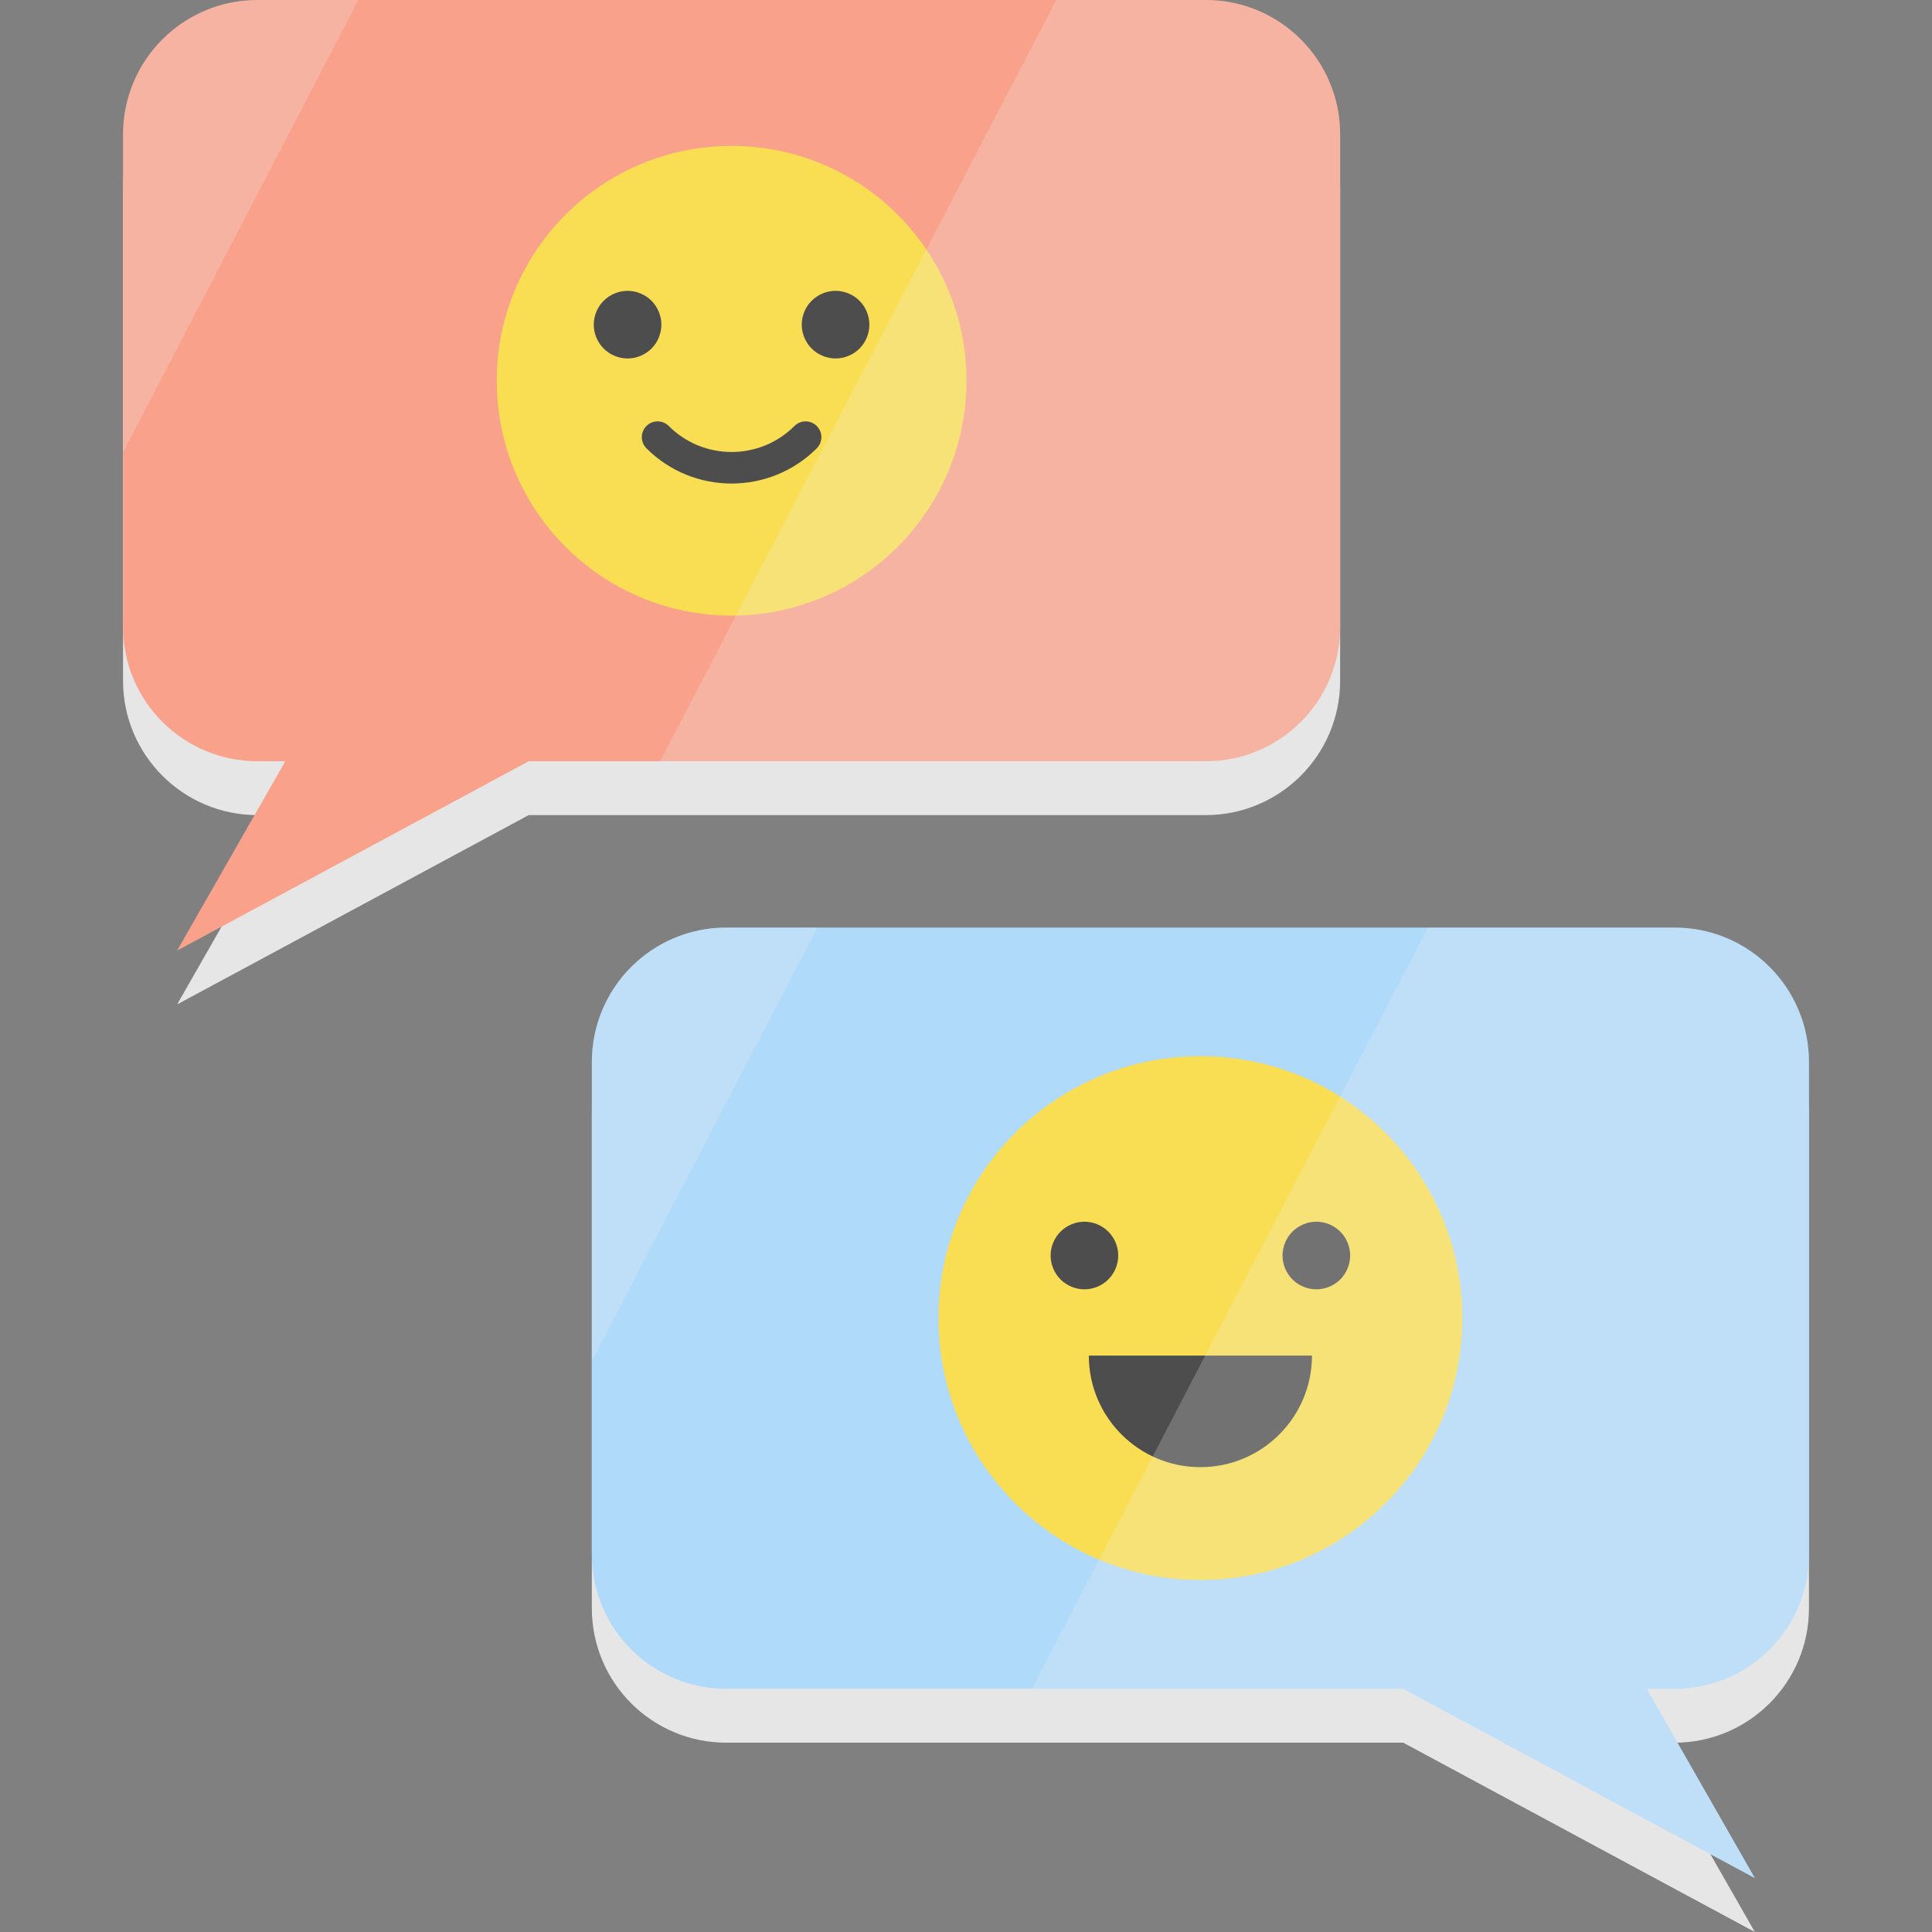
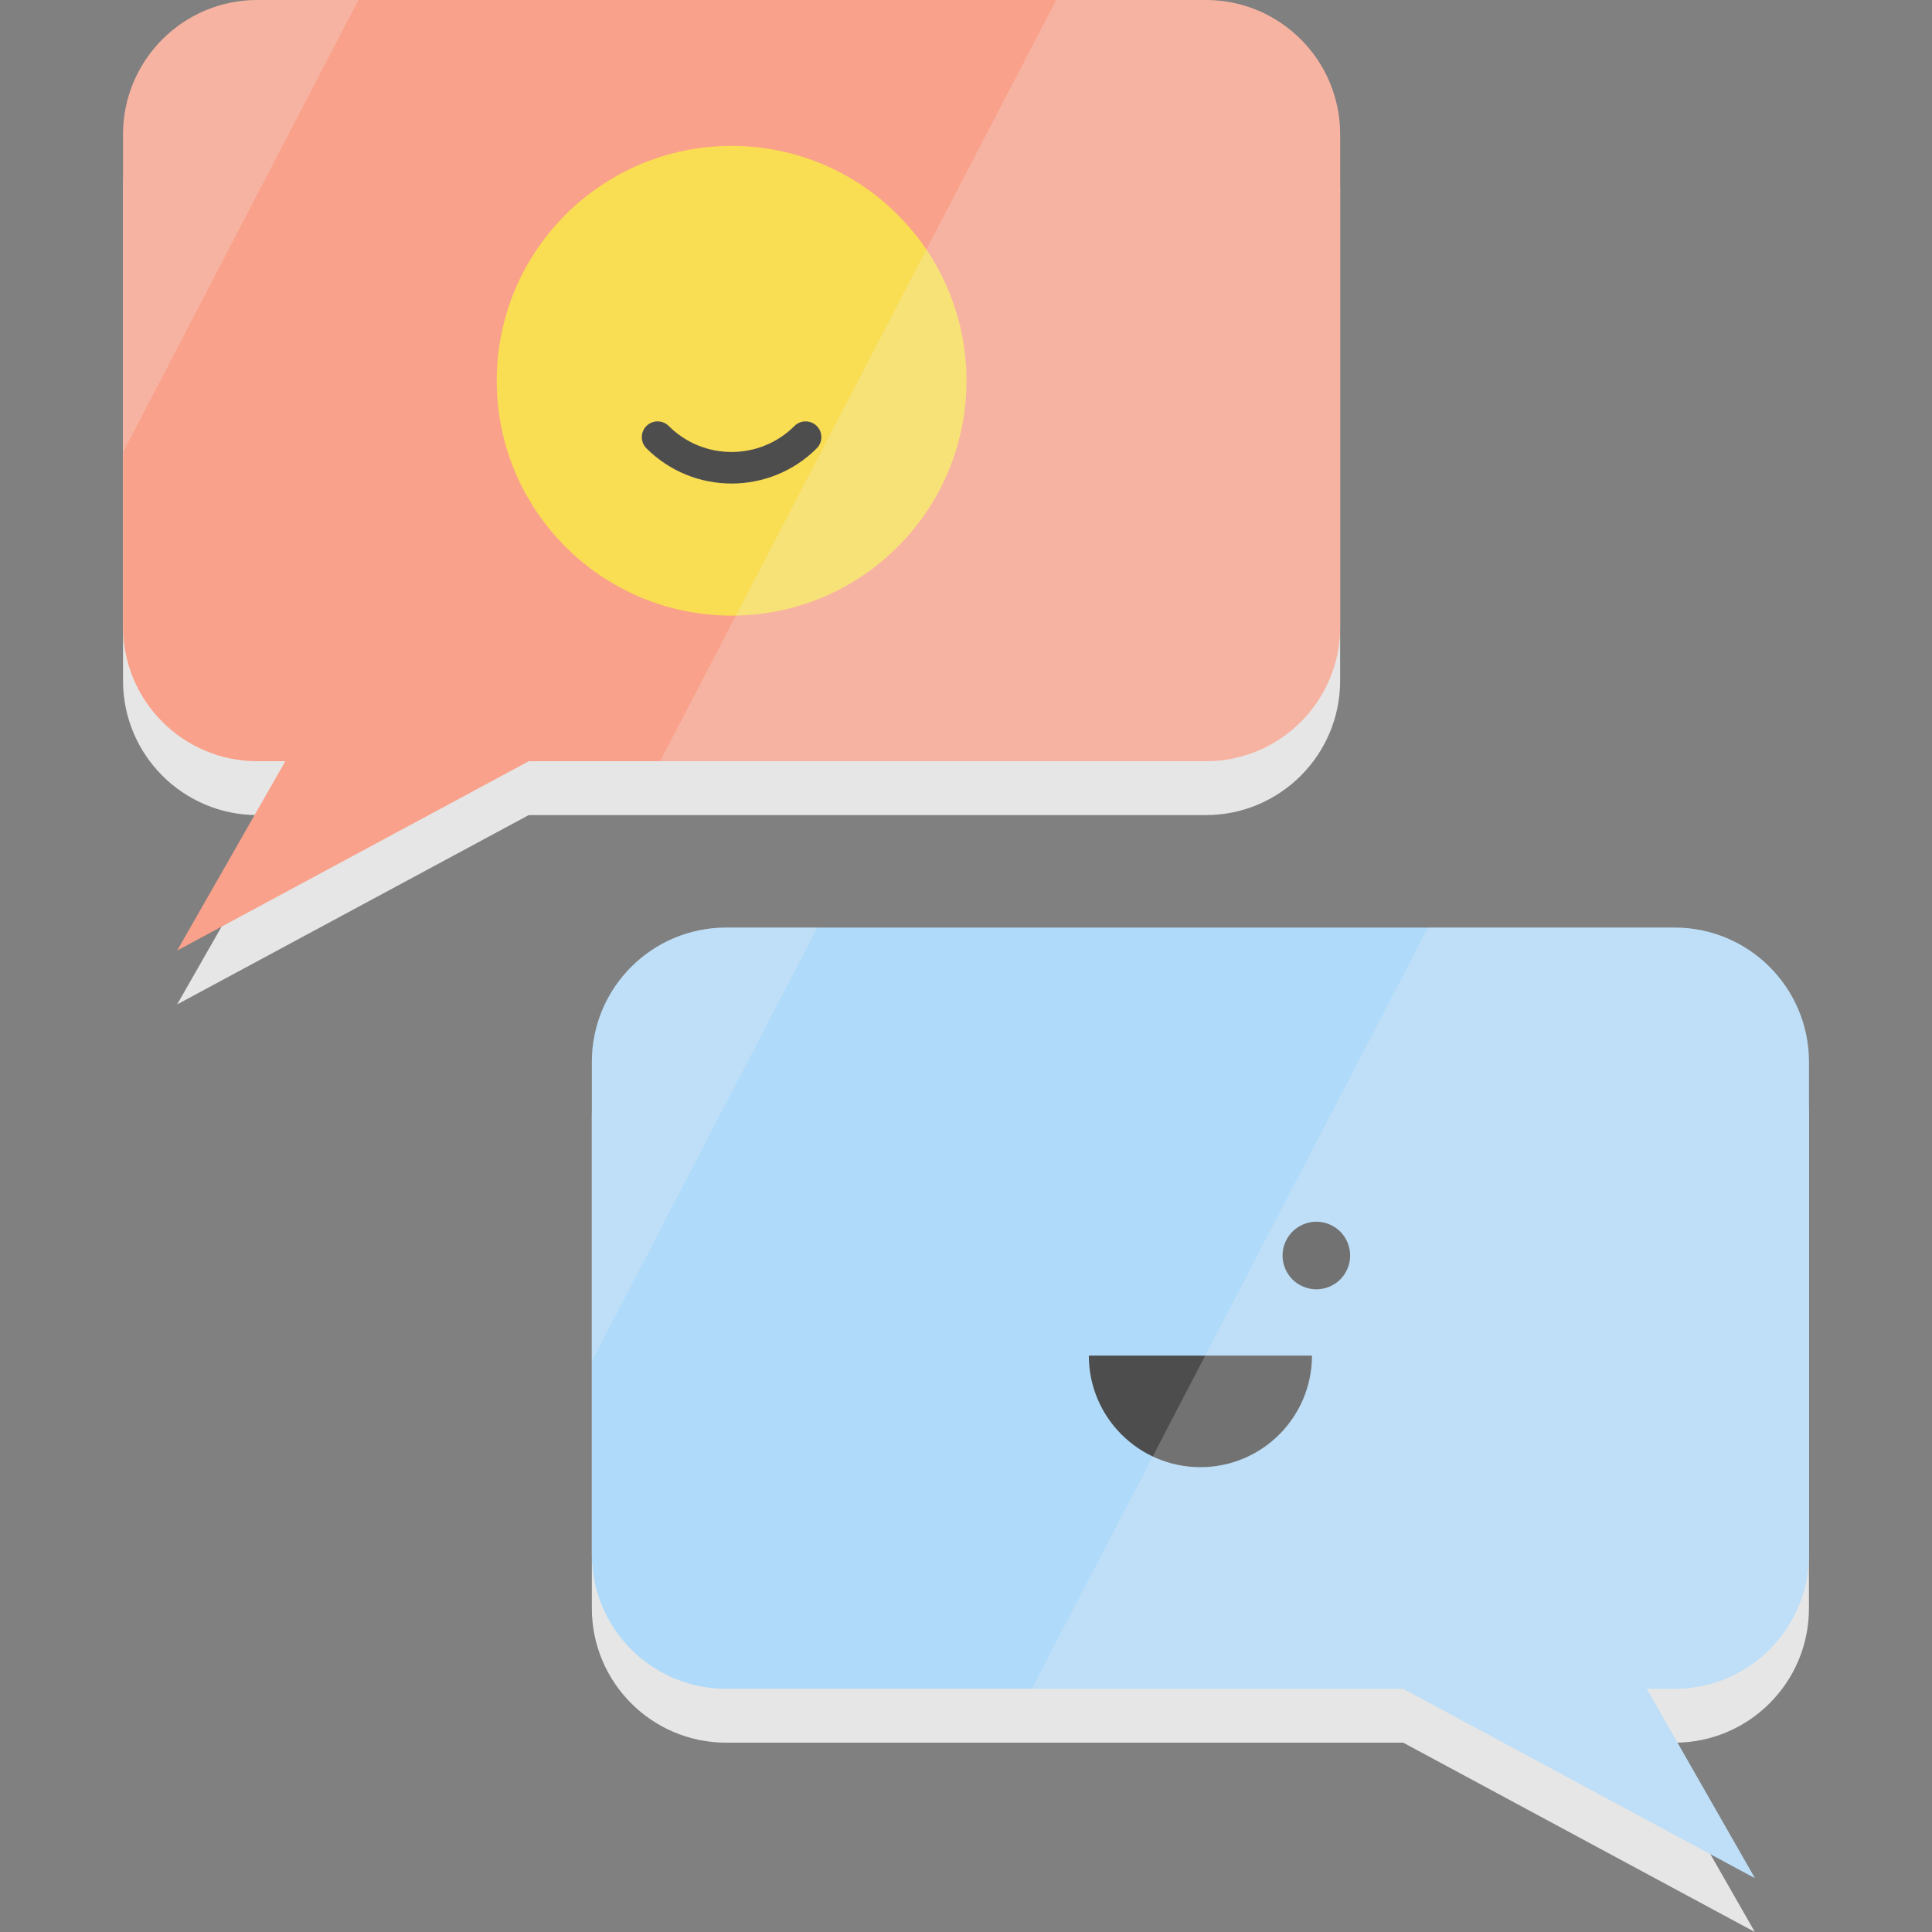
<svg xmlns="http://www.w3.org/2000/svg" version="1.1" id="Layer_1" x="0px" y="0px" viewBox="0 0 428.591 428.591" style="enable-background:new 0 0 428.591 428.591;" xml:space="preserve">
  <rect x="0" y="0" width="428.591" height="428.591" fill="#808080" stroke="none" />
  <g>
    <g>
      <path style="fill:#E6E6E6;" d="M297.293,151.01V41.751c0-16.463-13.346-29.809-29.809-29.809H57.103    c-16.463,0-29.809,13.346-29.809,29.809V151.01c0,16.463,13.346,29.809,29.809,29.809h6.191l-24,42l78-42h150.191    C283.948,180.819,297.293,167.473,297.293,151.01z" />
      <path style="fill:#E6E6E6;" d="M371.485,217.714H161.103c-16.463,0-29.809,13.346-29.809,29.809v109.259    c0,16.463,13.346,29.809,29.809,29.809h150.191l78,42l-24-42h6.191c16.463,0,29.809-13.346,29.809-29.809v-109.26    C401.293,231.059,387.948,217.714,371.485,217.714z" />
    </g>
    <path style="fill:#F9A18A;" d="M297.297,29.81v109.26c0,16.46-13.35,29.8-29.81,29.8h-150.19l-78,42l24-42h-6.19   c-16.47,0-29.81-13.34-29.81-29.8V29.81C27.298,13.34,40.638,0,57.108,0h210.38C283.947,0,297.297,13.34,297.297,29.81z" />
    <path style="fill:#AFDAF9;" d="M401.297,235.58v109.26c0,16.46-13.35,29.8-29.81,29.8h-6.19l24,42l-78-42h-150.19   c-16.47,0-29.81-13.34-29.81-29.8V235.58c0-16.47,13.34-29.81,29.81-29.81h210.38C387.947,205.77,401.297,219.11,401.297,235.58z" />
-     <circle style="fill:#F9DD53;" cx="266.293" cy="292.403" r="58.101" />
-     <path style="fill:#4D4D4D;" d="M240.568,286.02c-1.98,0-3.91-0.8-5.3-2.19c-1.4-1.4-2.2-3.33-2.2-5.31c0-1.97,0.8-3.9,2.2-5.3   c1.39-1.4,3.32-2.2,5.3-2.2s3.91,0.8,5.3,2.2c1.4,1.4,2.2,3.33,2.2,5.3c0,1.98-0.8,3.91-2.2,5.31   C244.477,285.22,242.548,286.02,240.568,286.02z" />
    <path style="fill:#4D4D4D;" d="M292.016,286.02c-1.97,0-3.9-0.8-5.3-2.19c-1.4-1.4-2.2-3.33-2.2-5.31c0-1.97,0.8-3.91,2.2-5.3   c1.4-1.4,3.33-2.2,5.3-2.2c1.98,0,3.91,0.8,5.31,2.2c1.39,1.39,2.19,3.33,2.19,5.3c0,1.98-0.8,3.91-2.19,5.31   C295.927,285.22,293.996,286.02,292.016,286.02z" />
    <path style="fill:#4D4D4D;" d="M241.544,300.722c0,13.669,11.081,24.75,24.75,24.75c13.669,0,24.75-11.081,24.75-24.75H241.544z" />
    <circle style="fill:#F9DD53;" cx="162.294" cy="84.466" r="52.101" />
-     <path style="fill:#4D4D4D;" d="M139.219,79.521c-1.97,0-3.9-0.8-5.3-2.2c-1.4-1.39-2.2-3.33-2.2-5.3s0.8-3.91,2.2-5.3   c1.4-1.4,3.33-2.2,5.3-2.2c1.98,0,3.91,0.8,5.31,2.2c1.39,1.39,2.19,3.33,2.19,5.3s-0.8,3.91-2.19,5.3   C143.13,78.721,141.199,79.521,139.219,79.521z" />
-     <path style="fill:#4D4D4D;" d="M185.359,79.521c-1.97,0-3.9-0.8-5.3-2.2c-1.4-1.39-2.2-3.33-2.2-5.3c0-1.98,0.8-3.91,2.2-5.3   c1.4-1.4,3.33-2.2,5.3-2.2c1.98,0,3.91,0.8,5.31,2.2c1.39,1.39,2.19,3.32,2.19,5.3s-0.8,3.91-2.19,5.3   C189.27,78.721,187.34,79.521,185.359,79.521z" />
    <path style="fill:#4D4D4D;" d="M162.294,107.266c-6.841,0-13.683-2.604-18.891-7.813c-1.367-1.367-1.367-3.583,0-4.95   s3.583-1.367,4.95,0c7.689,7.688,20.196,7.687,27.884,0c1.367-1.367,3.583-1.367,4.95,0s1.367,3.583,0,4.95   C175.978,104.662,169.135,107.266,162.294,107.266z" />
    <path style="opacity:0.23;fill:#F2F2F2;enable-background:new    ;" d="M181.338,205.77l-15.9,30.55l-11.83,22.74l-22.31,42.87   v-66.35c0-16.47,13.34-29.81,29.81-29.81L181.338,205.77L181.338,205.77z" />
    <path style="opacity:0.23;fill:#F2F2F2;enable-background:new    ;" d="M401.297,235.58v109.26c0,16.46-13.35,29.8-29.81,29.8   h-6.19l24,42l-78-42h-82.4l87.87-168.87h54.72C387.947,205.77,401.297,219.11,401.297,235.58z" />
    <path style="opacity:0.23;fill:#F2F2F2;enable-background:new    ;" d="M79.508,0l-22.94,44.08L44.178,67.9l-16.88,32.43V29.81   C27.298,13.34,40.638,0,57.108,0H79.508z" />
    <path style="opacity:0.23;fill:#F2F2F2;enable-background:new    ;" d="M297.297,29.81v109.26c0,16.46-13.35,29.8-29.81,29.8   h-121.05L234.308,0h33.18C283.947,0,297.297,13.34,297.297,29.81z" />
  </g>
  <g>
</g>
  <g>
</g>
  <g>
</g>
  <g>
</g>
  <g>
</g>
  <g>
</g>
  <g>
</g>
  <g>
</g>
  <g>
</g>
  <g>
</g>
  <g>
</g>
  <g>
</g>
  <g>
</g>
  <g>
</g>
  <g>
</g>
</svg>